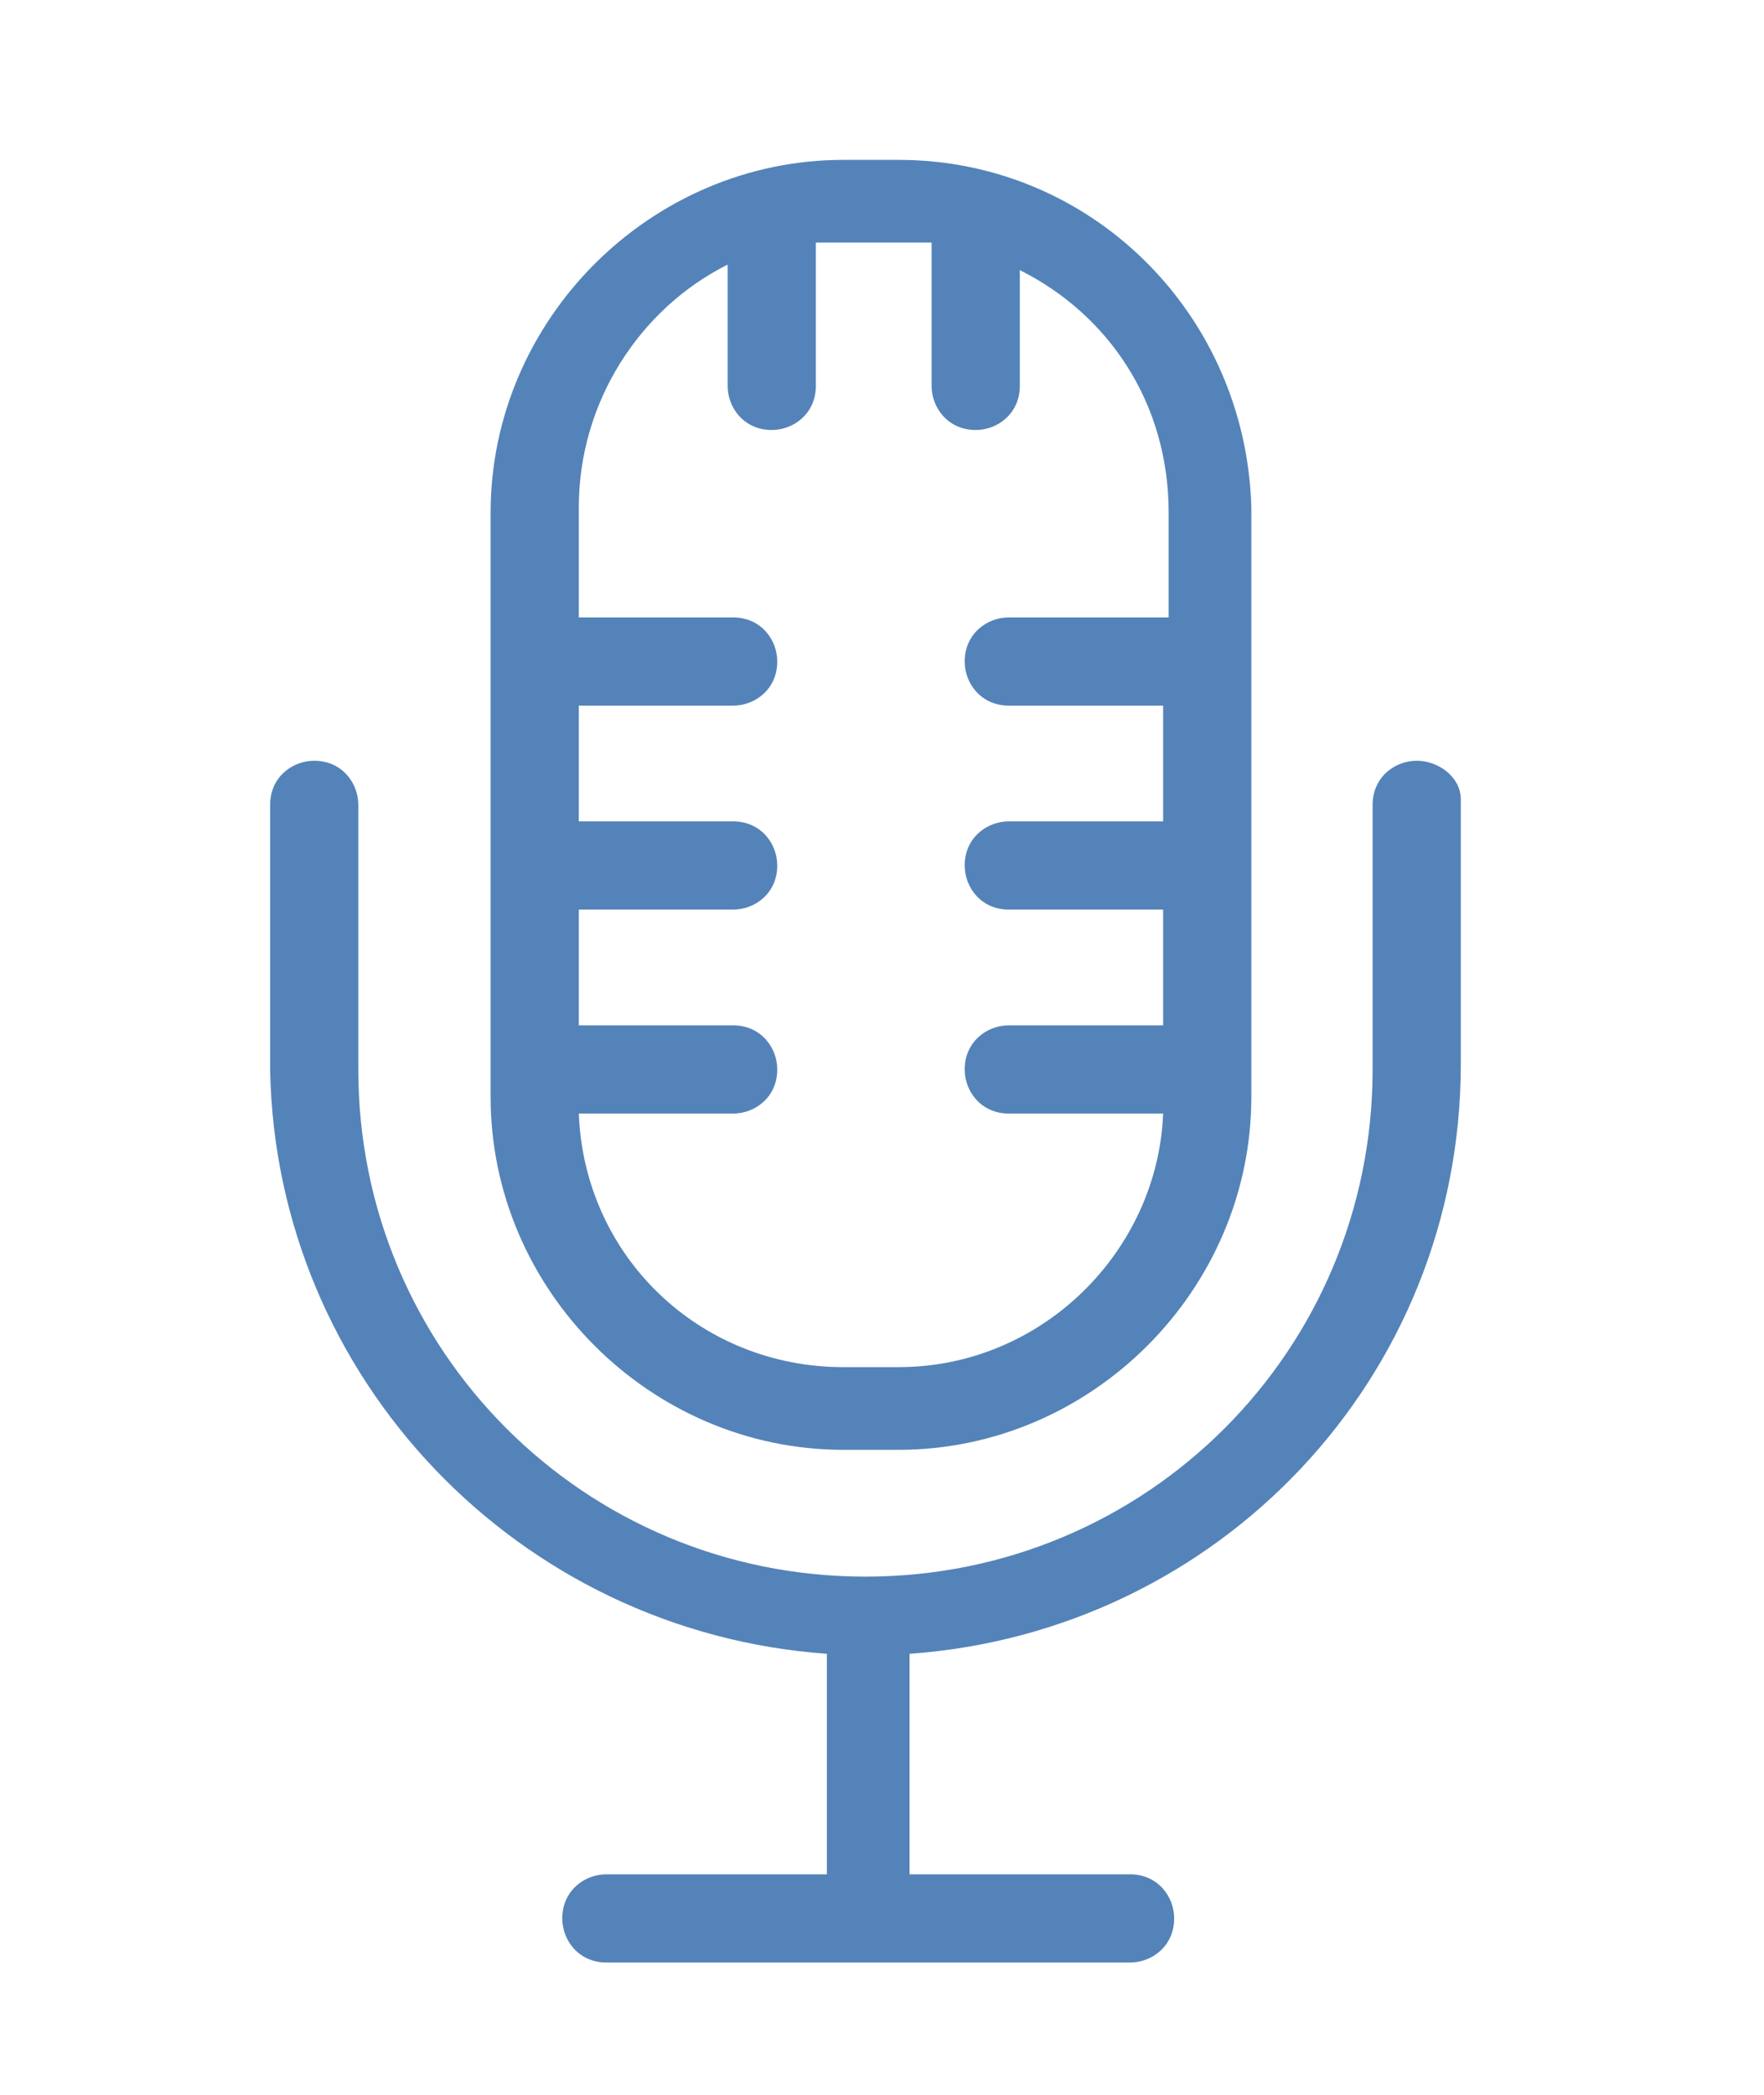
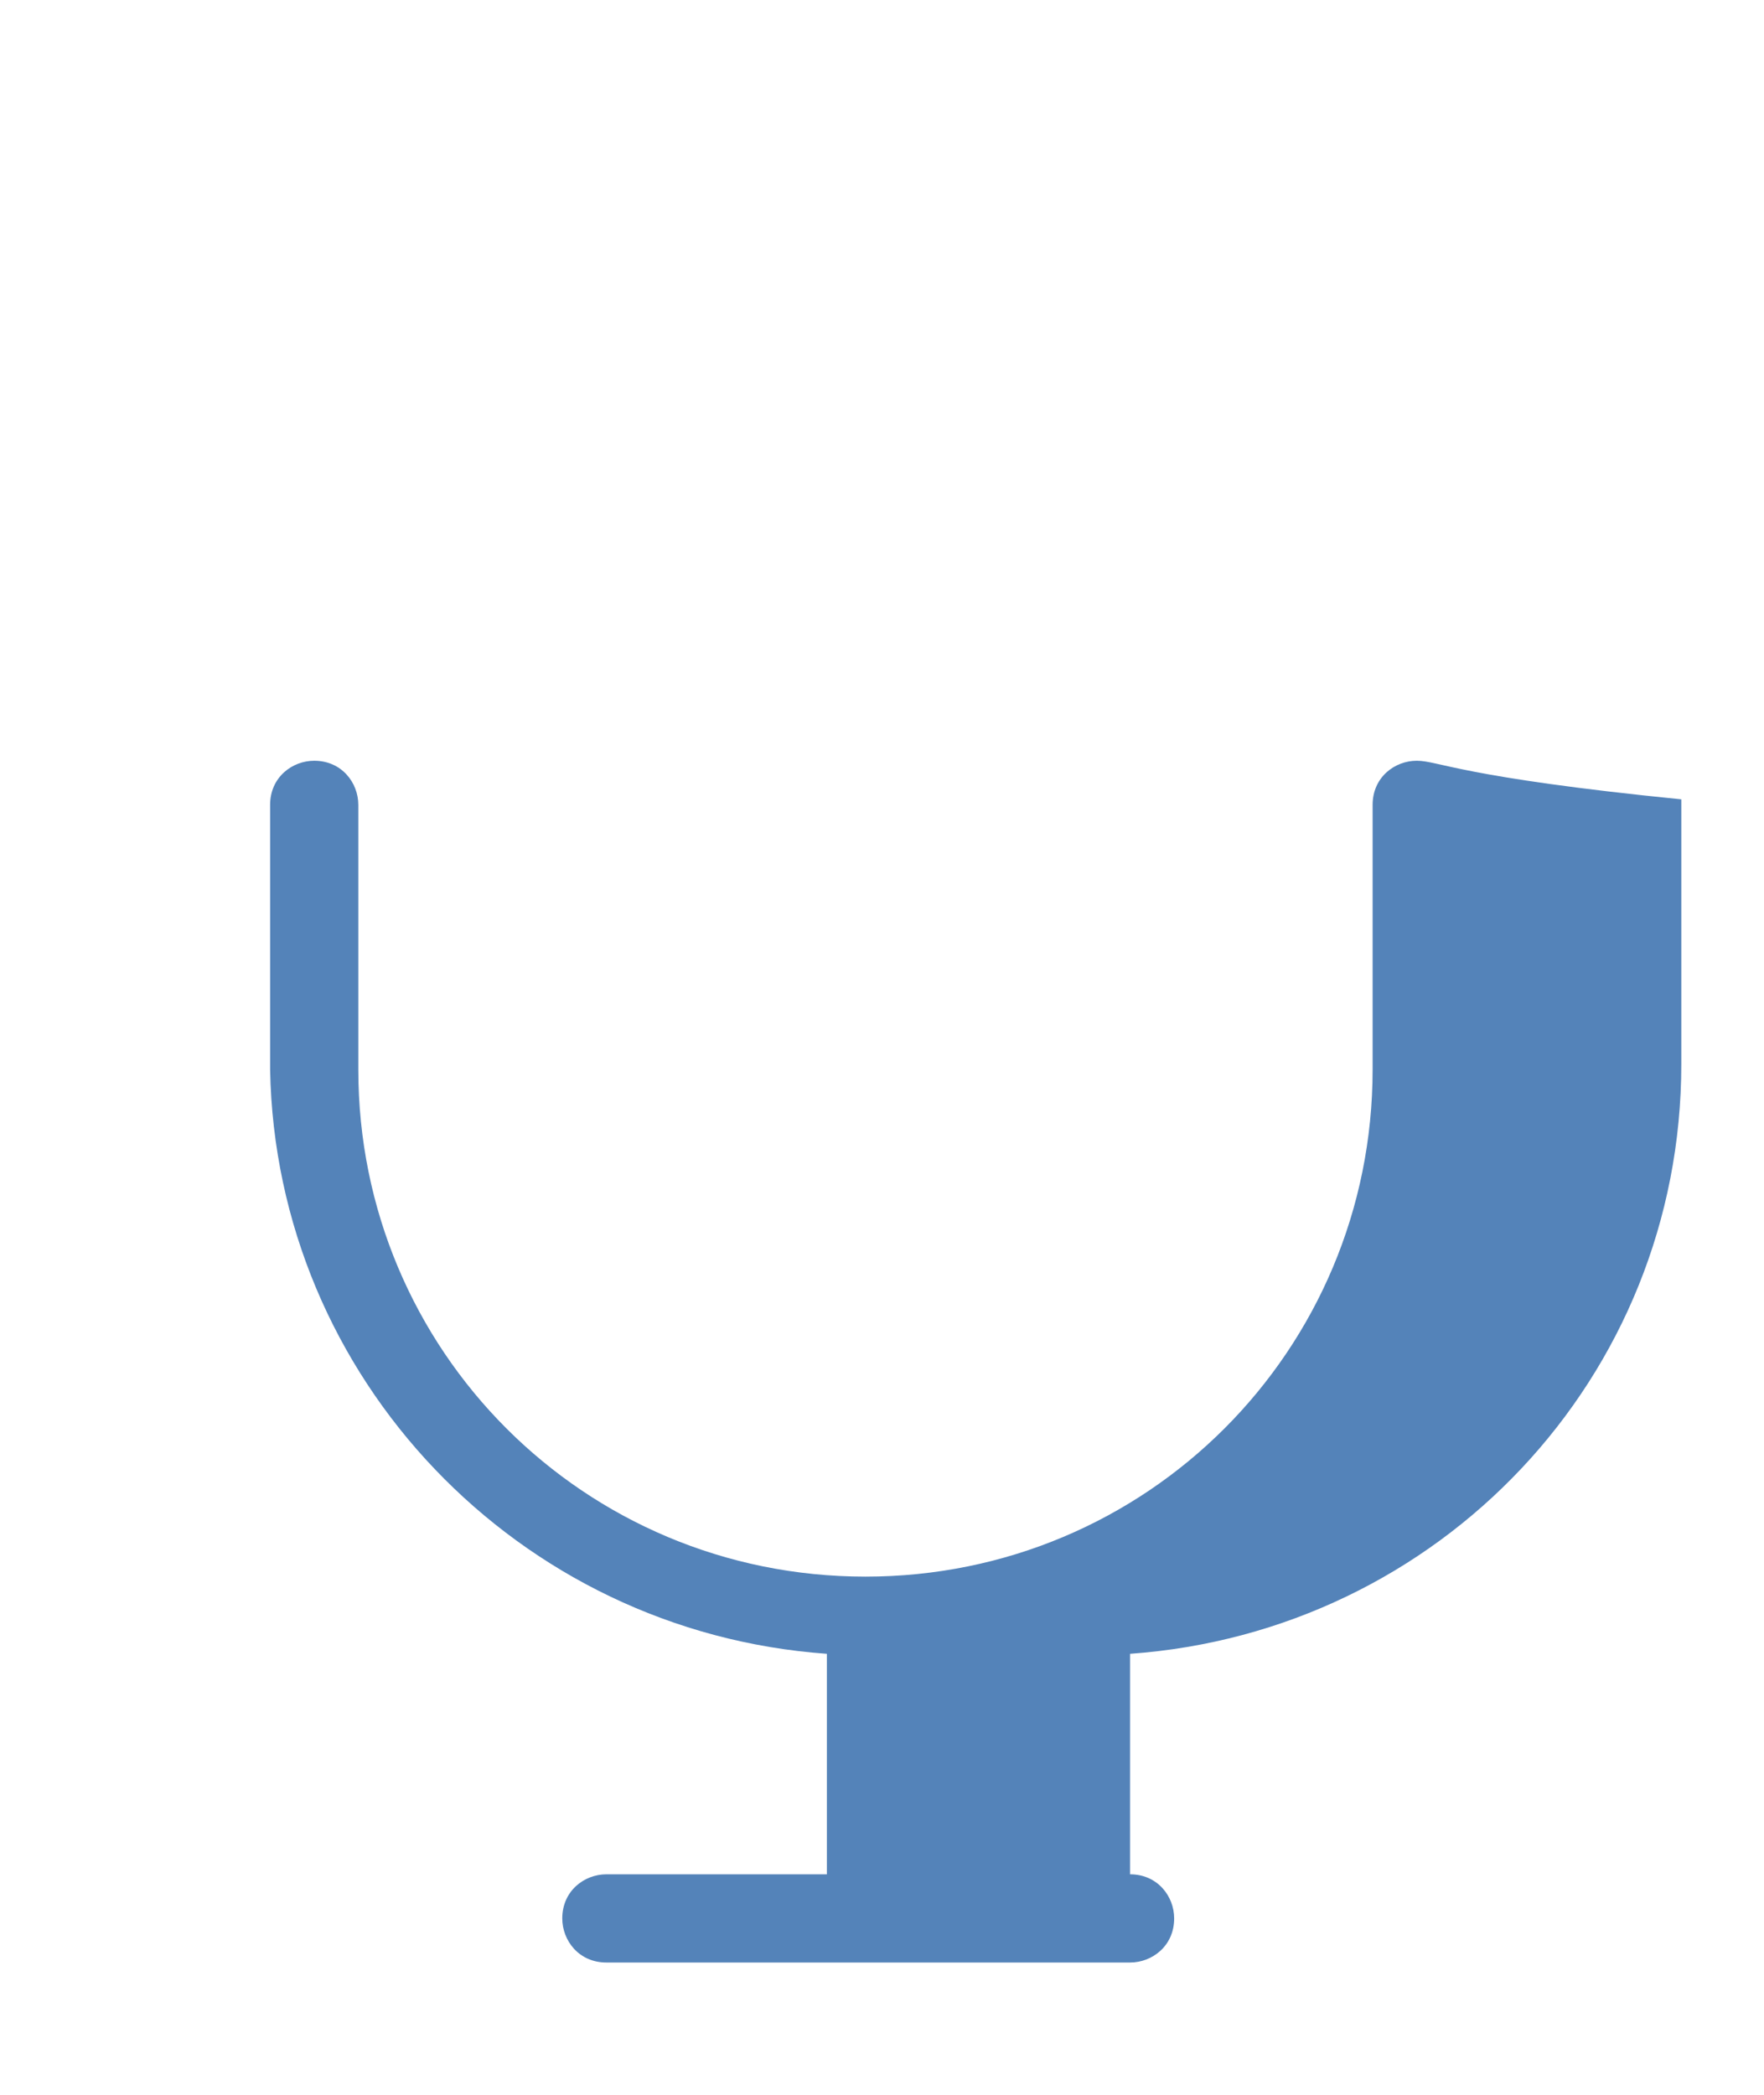
<svg xmlns="http://www.w3.org/2000/svg" version="1.1" id="Layer_1" x="0px" y="0px" viewBox="0 0 32 38" style="enable-background:new 0 0 32 38;" xml:space="preserve">
  <style type="text/css">
	.st0{fill:#5483B9;}
</style>
  <g>
-     <path class="st0" d="M25.7,13.8c-0.4,0-0.8,0.3-0.8,0.8v4.8c0,5.1-4.1,9.2-9.2,9.2c-5.1,0-9.2-4.1-9.2-9.2v-4.8   c0-0.4-0.3-0.8-0.8-0.8c-0.4,0-0.8,0.3-0.8,0.8v4.8C5,25,9.4,29.6,15,30v4h-4c-0.4,0-0.8,0.3-0.8,0.8c0,0.4,0.3,0.8,0.8,0.8h9.5   c0.4,0,0.8-0.3,0.8-0.8c0-0.4-0.3-0.8-0.8-0.8h-4v-4c5.6-0.4,10-5,10-10.7v-4.8C26.5,14.1,26.1,13.8,25.7,13.8L25.7,13.8z    M25.7,13.8" />
-     <path class="st0" d="M16.3,2.9h-1c-3.5,0-6.4,2.9-6.4,6.4v10.6c0,3.5,2.9,6.4,6.4,6.4h1c3.5,0,6.4-2.9,6.4-6.4V9.2   C22.6,5.7,19.8,2.9,16.3,2.9L16.3,2.9z M21.1,11.2h-2.8c-0.4,0-0.8,0.3-0.8,0.8c0,0.4,0.3,0.8,0.8,0.8h2.8v2.1h-2.8   c-0.4,0-0.8,0.3-0.8,0.8c0,0.4,0.3,0.8,0.8,0.8h2.8v2.1h-2.8c-0.4,0-0.8,0.3-0.8,0.8c0,0.4,0.3,0.8,0.8,0.8h2.8   c-0.1,2.5-2.2,4.6-4.8,4.6h-1c-2.6,0-4.7-2-4.8-4.6h2.8c0.4,0,0.8-0.3,0.8-0.8c0-0.4-0.3-0.8-0.8-0.8h-2.8v-2.1h2.8   c0.4,0,0.8-0.3,0.8-0.8c0-0.4-0.3-0.8-0.8-0.8h-2.8v-2.1h2.8c0.4,0,0.8-0.3,0.8-0.8c0-0.4-0.3-0.8-0.8-0.8h-2.8v-2   c0-1.9,1.1-3.6,2.7-4.4V7c0,0.4,0.3,0.8,0.8,0.8c0.4,0,0.8-0.3,0.8-0.8V4.4c0.2,0,2,0,2.1,0V7c0,0.4,0.3,0.8,0.8,0.8   c0.4,0,0.8-0.3,0.8-0.8V4.9c1.6,0.8,2.7,2.4,2.7,4.4V11.2z M21.1,11.2" />
+     <path class="st0" d="M25.7,13.8c-0.4,0-0.8,0.3-0.8,0.8v4.8c0,5.1-4.1,9.2-9.2,9.2c-5.1,0-9.2-4.1-9.2-9.2v-4.8   c0-0.4-0.3-0.8-0.8-0.8c-0.4,0-0.8,0.3-0.8,0.8v4.8C5,25,9.4,29.6,15,30v4h-4c-0.4,0-0.8,0.3-0.8,0.8c0,0.4,0.3,0.8,0.8,0.8h9.5   c0.4,0,0.8-0.3,0.8-0.8c0-0.4-0.3-0.8-0.8-0.8v-4c5.6-0.4,10-5,10-10.7v-4.8C26.5,14.1,26.1,13.8,25.7,13.8L25.7,13.8z    M25.7,13.8" />
  </g>
</svg>